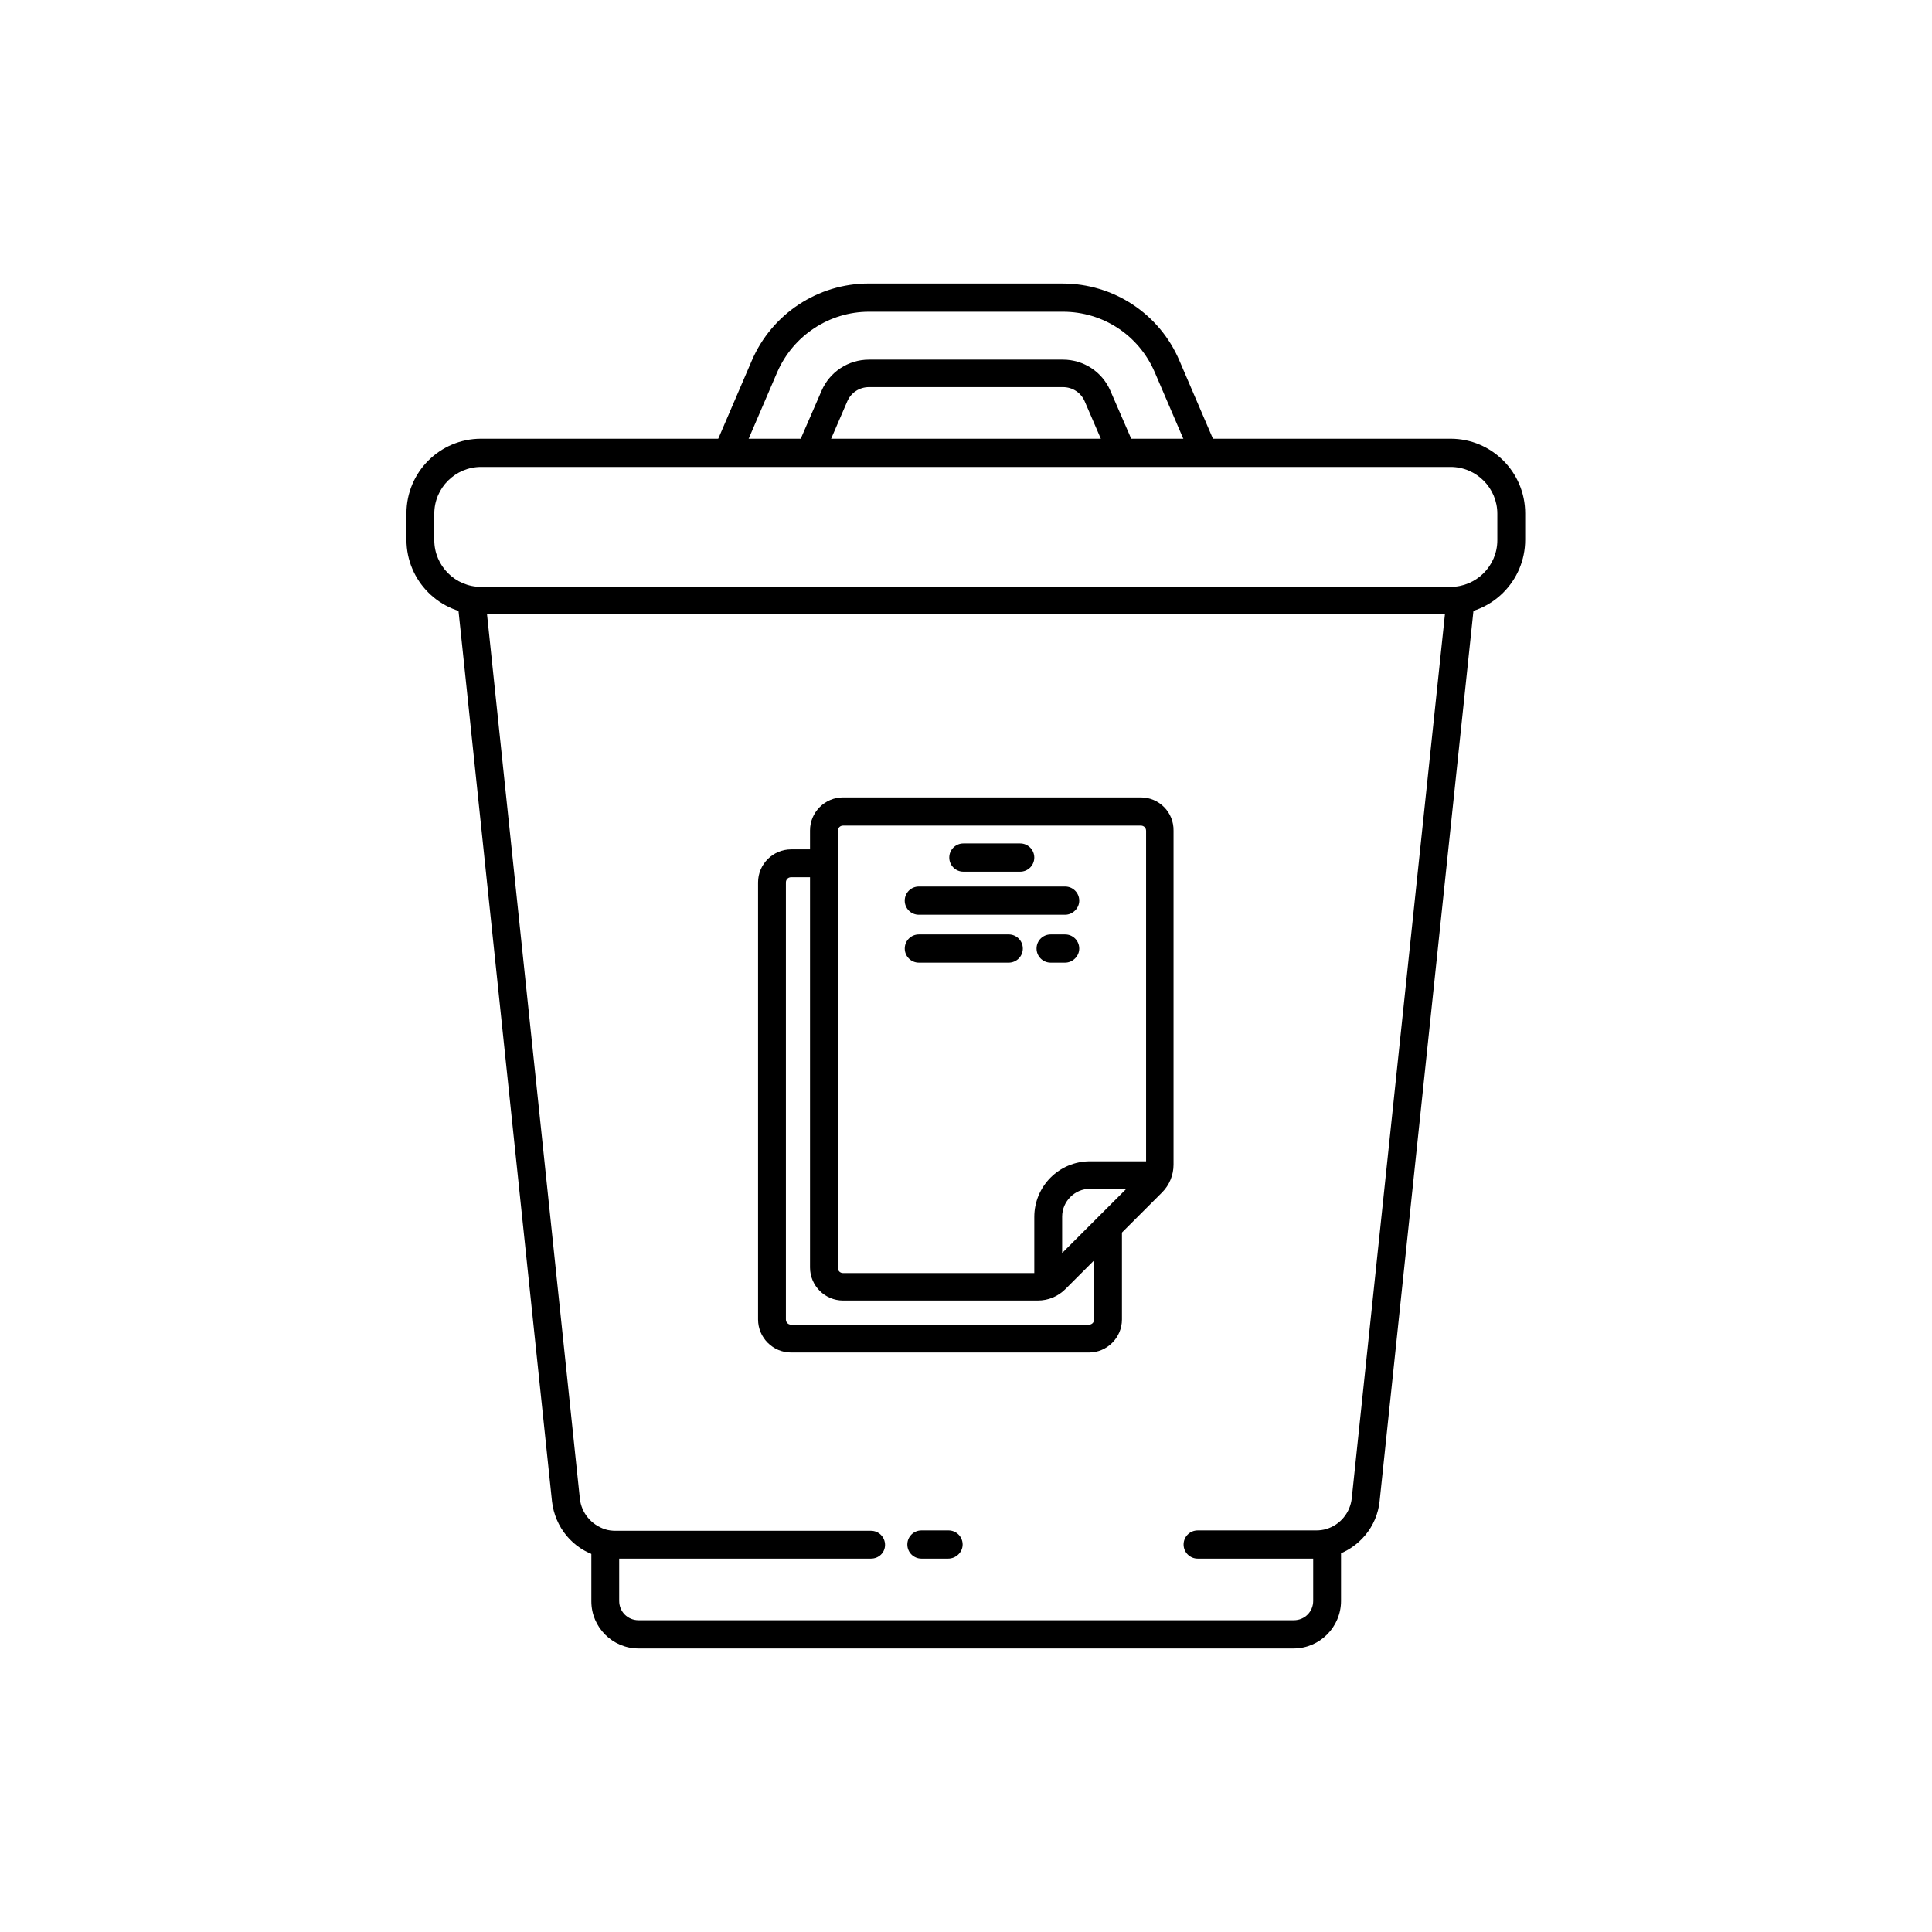
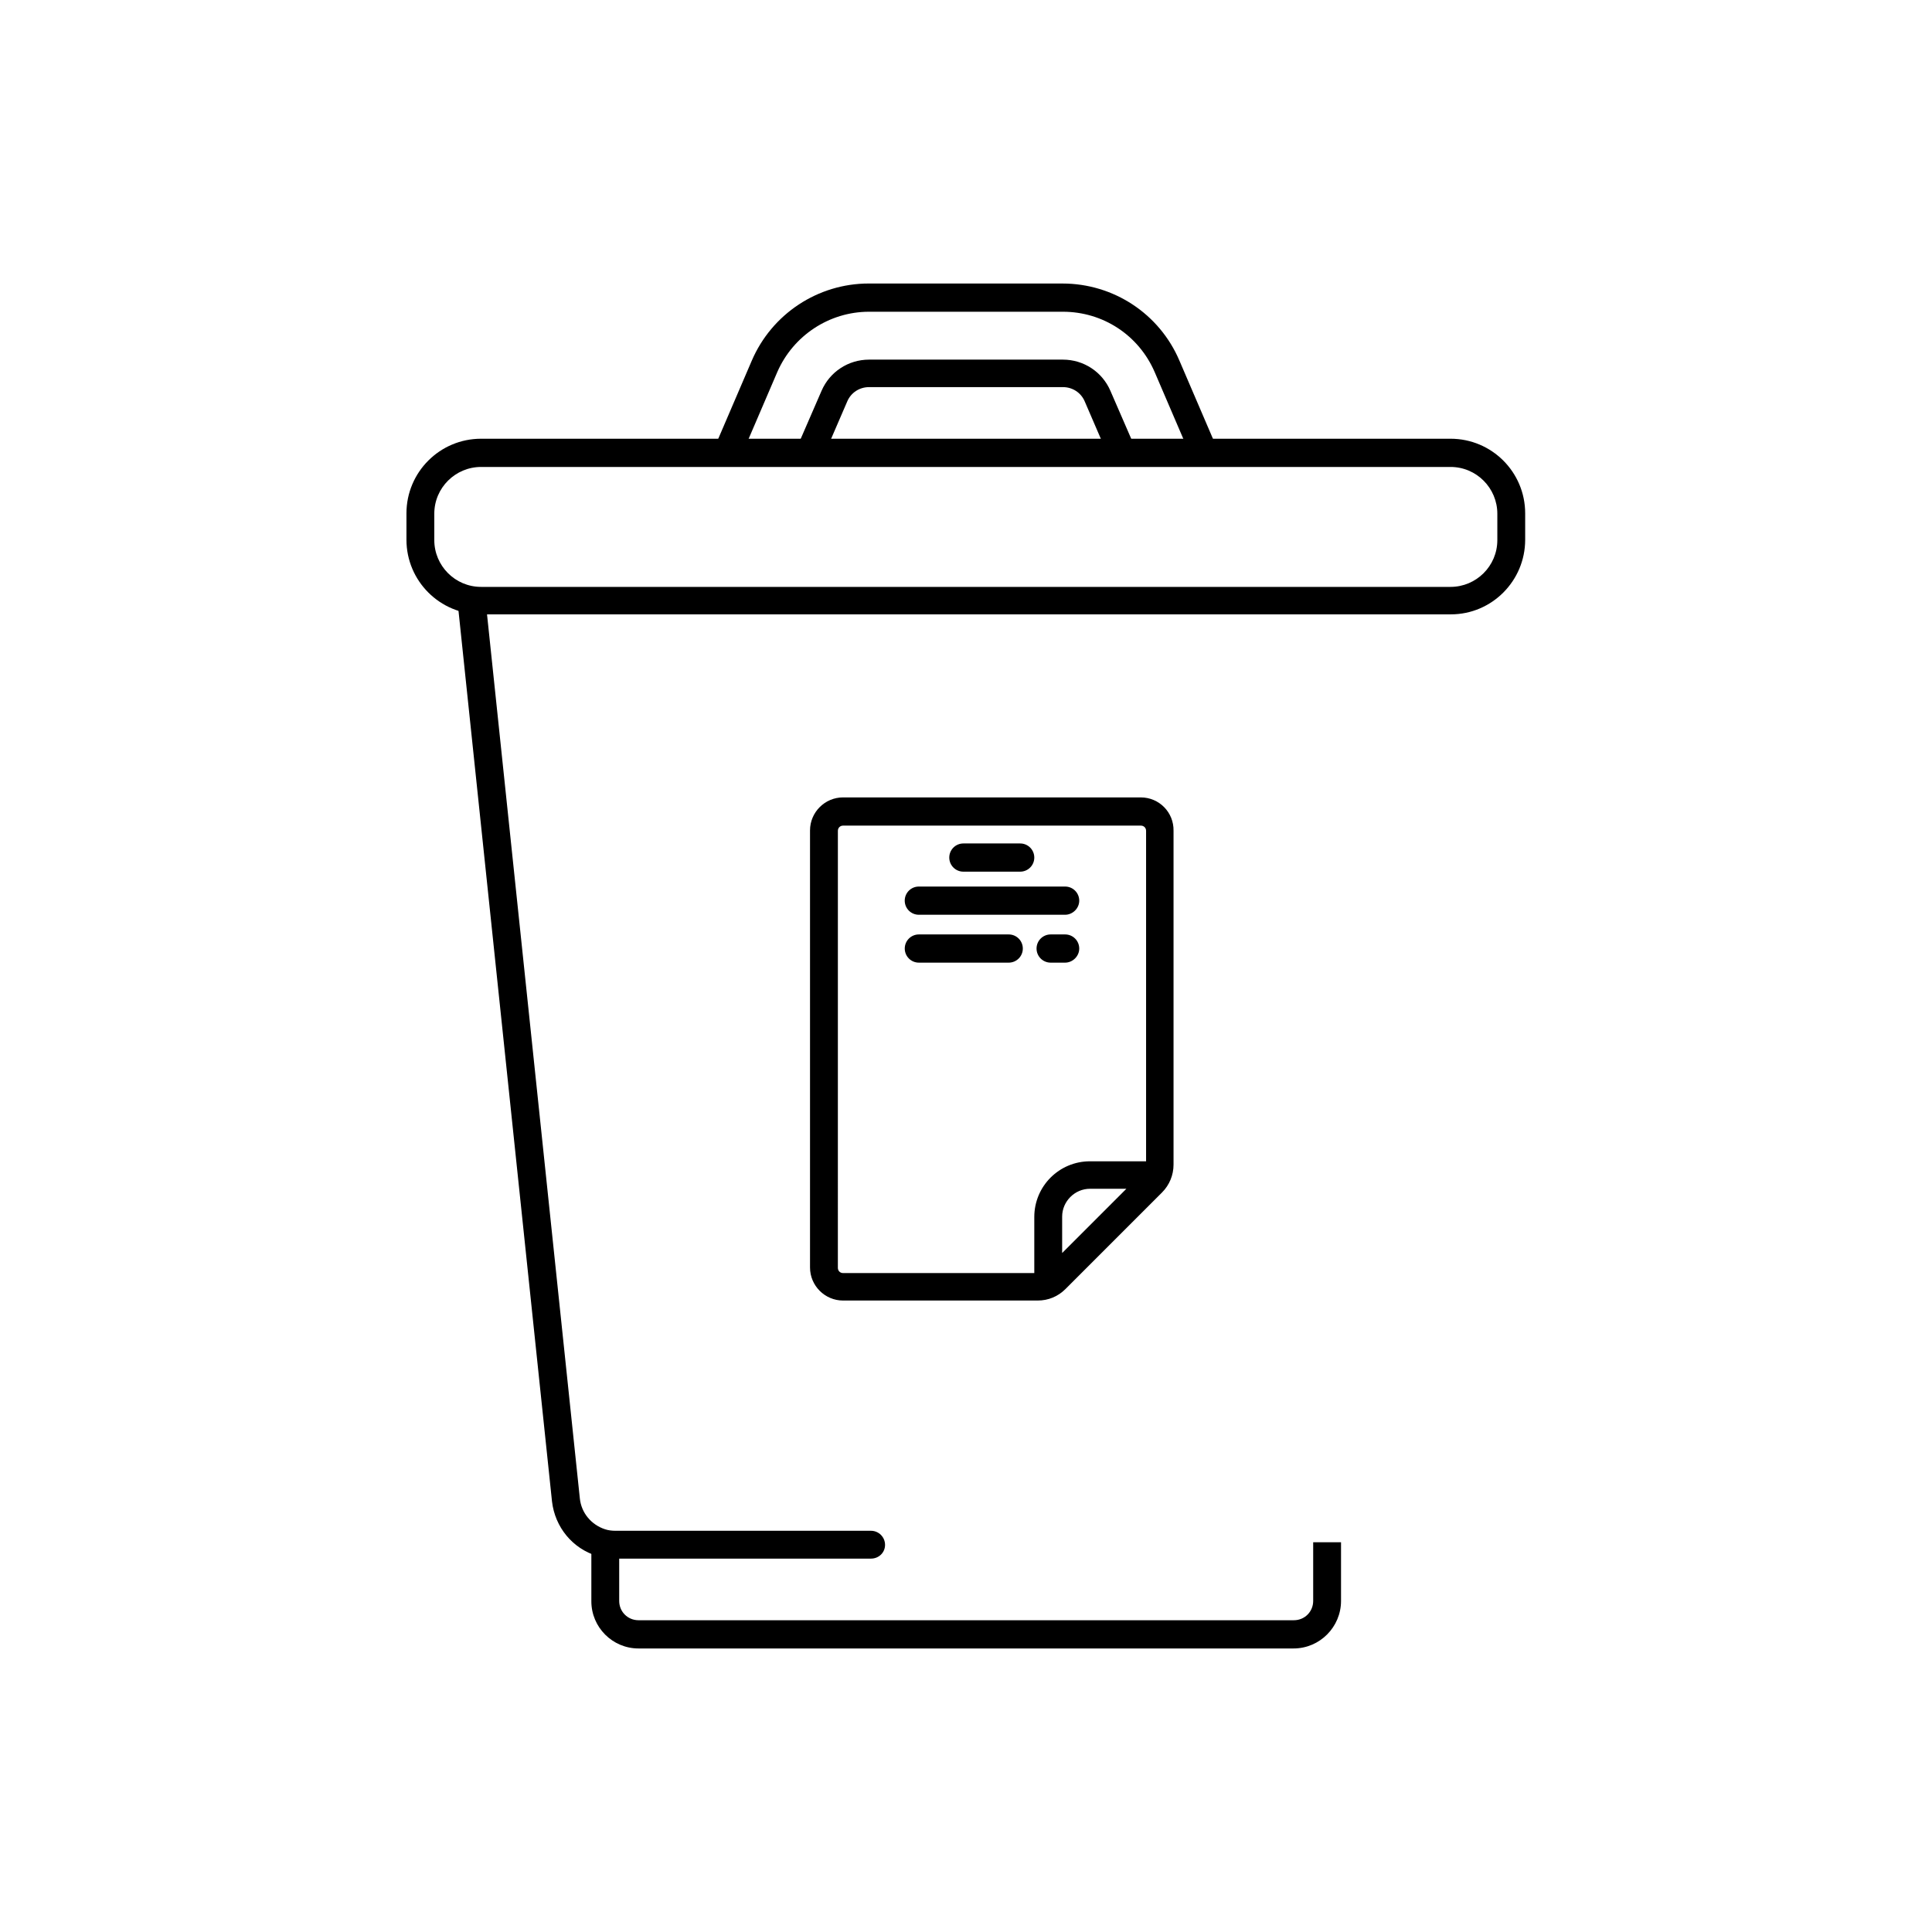
<svg xmlns="http://www.w3.org/2000/svg" fill="#000000" width="800px" height="800px" version="1.1" viewBox="144 144 512 512">
  <g>
    <path d="m486.79 580.86h-173.58c-6.887 0-12.496-5.609-12.496-12.496v-15.547h7.379v15.445c0 2.856 2.262 5.117 5.117 5.117h173.68c2.856 0 5.117-2.262 5.117-5.117v-15.547h7.379v15.547c0 6.891-5.609 12.598-12.594 12.598z" />
-     <path d="m492.79 557.05h-31.391c-2.066 0-3.738-1.672-3.738-3.738s1.672-3.738 3.738-3.738h31.391c0.887 0 1.871-0.098 2.754-0.395 3.641-1.082 6.297-4.328 6.691-8.168l25.191-239.02c0.195-2.066 7.578-1.277 7.379 0.789l-25.191 239.02c-0.688 6.789-5.41 12.398-11.906 14.465-1.57 0.586-3.246 0.785-4.918 0.785z" />
    <path d="m374.81 557.05h-67.699c-1.672 0-3.246-0.195-4.82-0.688-6.594-1.969-11.219-7.676-12.004-14.465l-25.094-239.02c-0.195-2.066 7.086-2.754 7.379-0.789l25.094 239.02c0.395 3.836 3.051 6.988 6.691 8.168 0.887 0.297 1.871 0.395 2.754 0.395h67.699c2.066 0 3.738 1.672 3.738 3.738s-1.672 3.641-3.738 3.641z" />
-     <path d="m395.27 557.05h-7.082c-2.066 0-3.738-1.672-3.738-3.738s1.672-3.738 3.738-3.738h7.184c2.066 0 3.738 1.672 3.738 3.738 0 2.062-1.773 3.738-3.84 3.738z" />
    <path d="m528.51 306.81h-257.02c-10.922 0-19.777-8.855-19.777-19.777v-6.988c0-10.922 8.855-19.777 19.777-19.777h256.92c10.922 0 19.777 8.855 19.777 19.777v6.988c0 10.922-8.855 19.777-19.68 19.777zm-257.02-39.062c-6.789 0-12.398 5.512-12.398 12.398v6.988c0 6.789 5.512 12.398 12.398 12.398h256.92c6.789 0 12.398-5.512 12.398-12.398v-6.988c0-6.789-5.512-12.398-12.398-12.398z" />
    <path d="m459.82 265.48-9.84-22.926c-4.231-9.742-13.676-15.941-24.305-15.941h-51.363c-10.527 0-20.074 6.297-24.305 15.941l-9.84 22.926-6.789-2.953 9.84-22.926c5.312-12.398 17.516-20.469 30.996-20.469l51.363 0.004c13.48 0 25.684 7.969 30.996 20.469l9.84 22.926zm-97.809 0-6.789-2.953 6.496-14.957c2.164-5.019 7.086-8.266 12.594-8.266h51.363c5.512 0 10.43 3.246 12.594 8.266l6.496 14.957-6.789 2.953-6.492-15.055c-0.984-2.363-3.246-3.836-5.805-3.836h-51.363c-2.559 0-4.82 1.477-5.805 3.836z" />
    <path d="m446.34 355.32h-78.918c-4.82 0-8.758 3.938-8.758 8.758v115.82c0 4.82 3.938 8.758 8.758 8.758h51.562c2.856 0 5.41-1.082 7.379-3.051l25.586-25.586c1.969-1.969 3.051-4.625 3.051-7.379v-88.461c0.098-4.918-3.836-8.855-8.66-8.855zm-20.859 120.74v-9.645c0-4.035 3.344-7.379 7.379-7.379h9.645zm7.379-24.305c-8.168 0-14.762 6.594-14.762 14.762v14.859h-50.676c-0.789 0-1.379-0.59-1.379-1.379l0.004-115.82c0-0.789 0.59-1.379 1.379-1.379h78.918c0.789 0 1.379 0.59 1.379 1.379v87.578z" />
-     <path d="m432.57 502.43h-78.918c-4.82 0-8.758-3.938-8.758-8.758v-115.82c0-4.82 3.938-8.758 8.758-8.758h6.691v7.379h-6.691c-0.789 0-1.379 0.59-1.379 1.379v115.82c0 0.789 0.59 1.379 1.379 1.379h78.918c0.789 0 1.379-0.59 1.379-1.379v-19.777l7.379-7.676v27.453c0 4.82-3.938 8.758-8.758 8.758z" />
    <path d="m414.36 375h-15.055c-2.066 0-3.738-1.672-3.738-3.738s1.672-3.738 3.738-3.738h15.055c2.066 0 3.738 1.672 3.738 3.738 0.004 2.066-1.672 3.738-3.738 3.738z" />
    <path d="m426.27 386.42h-38.77c-2.066 0-3.738-1.672-3.738-3.738 0-2.066 1.672-3.738 3.738-3.738h38.77c2.066 0 3.738 1.672 3.738 3.738 0.004 2.066-1.77 3.738-3.738 3.738z" />
    <path d="m426.27 399.11h-3.836c-2.066 0-3.738-1.672-3.738-3.738s1.672-3.738 3.738-3.738h3.836c2.066 0 3.738 1.672 3.738 3.738 0.004 2.066-1.77 3.738-3.738 3.738z" />
    <path d="m411.32 399.11h-23.812c-2.066 0-3.738-1.672-3.738-3.738s1.672-3.738 3.738-3.738h23.812c2.066 0 3.738 1.672 3.738 3.738s-1.672 3.738-3.738 3.738z" />
  </g>
</svg>